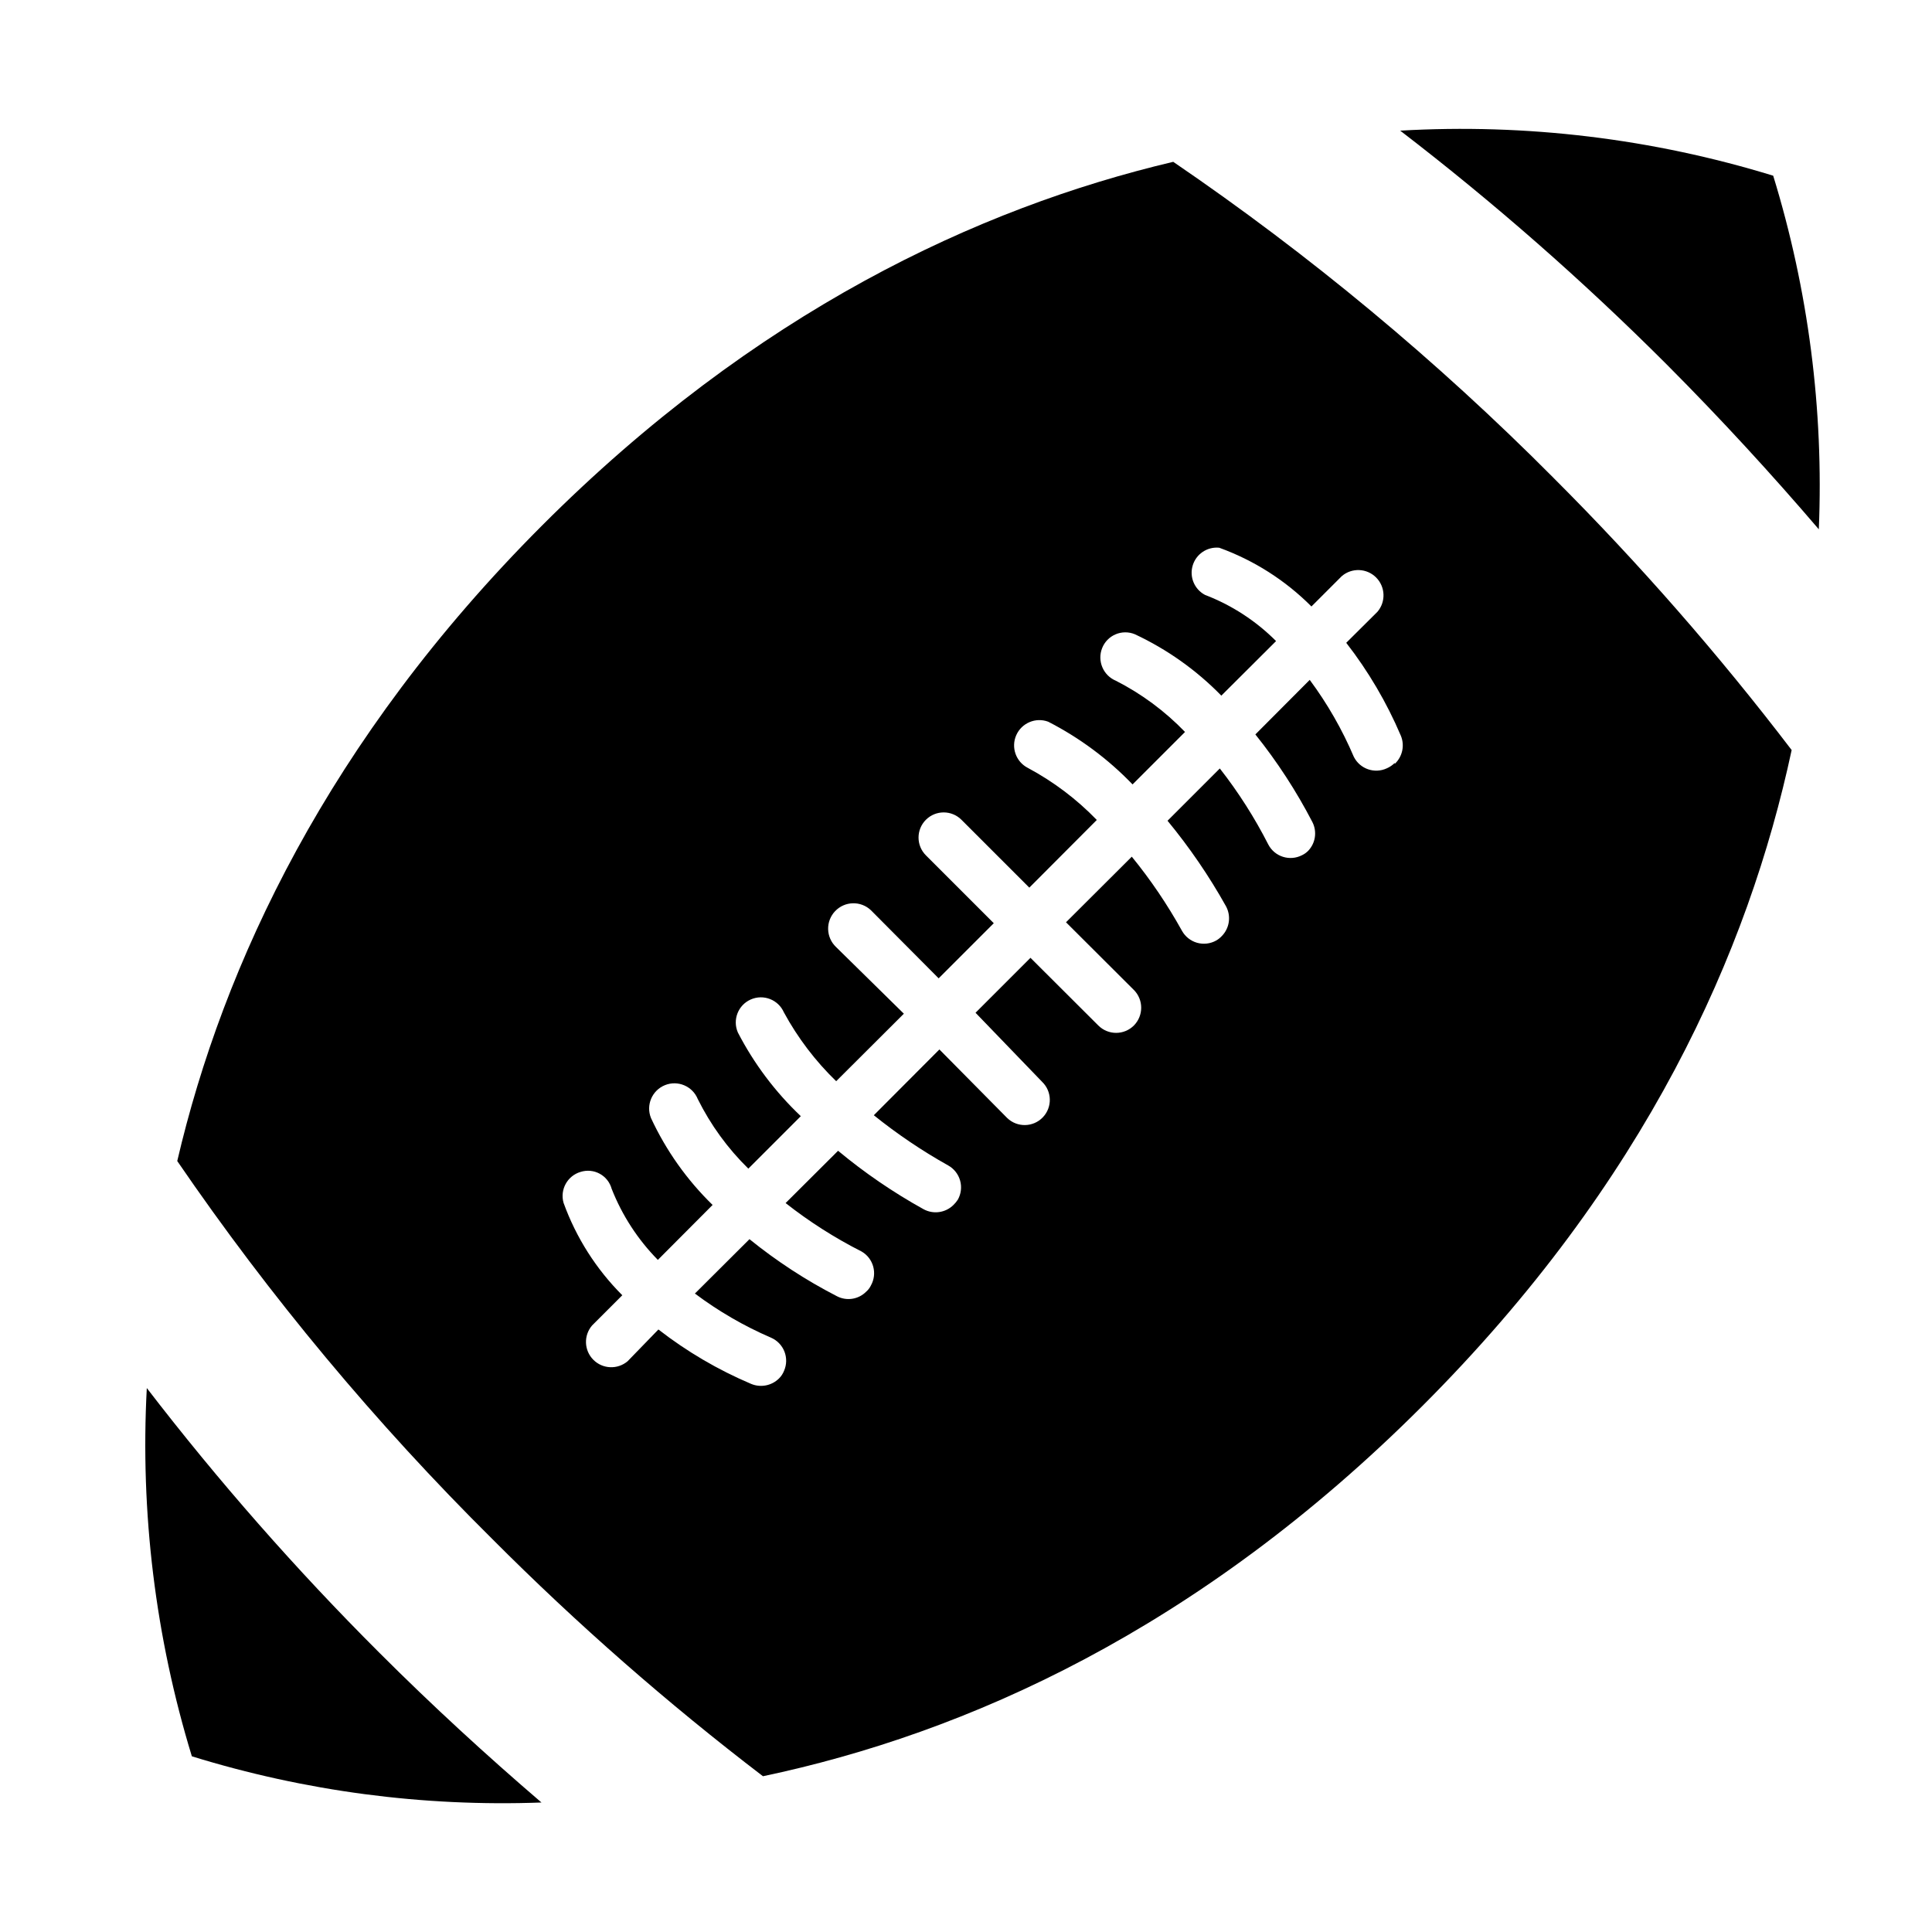
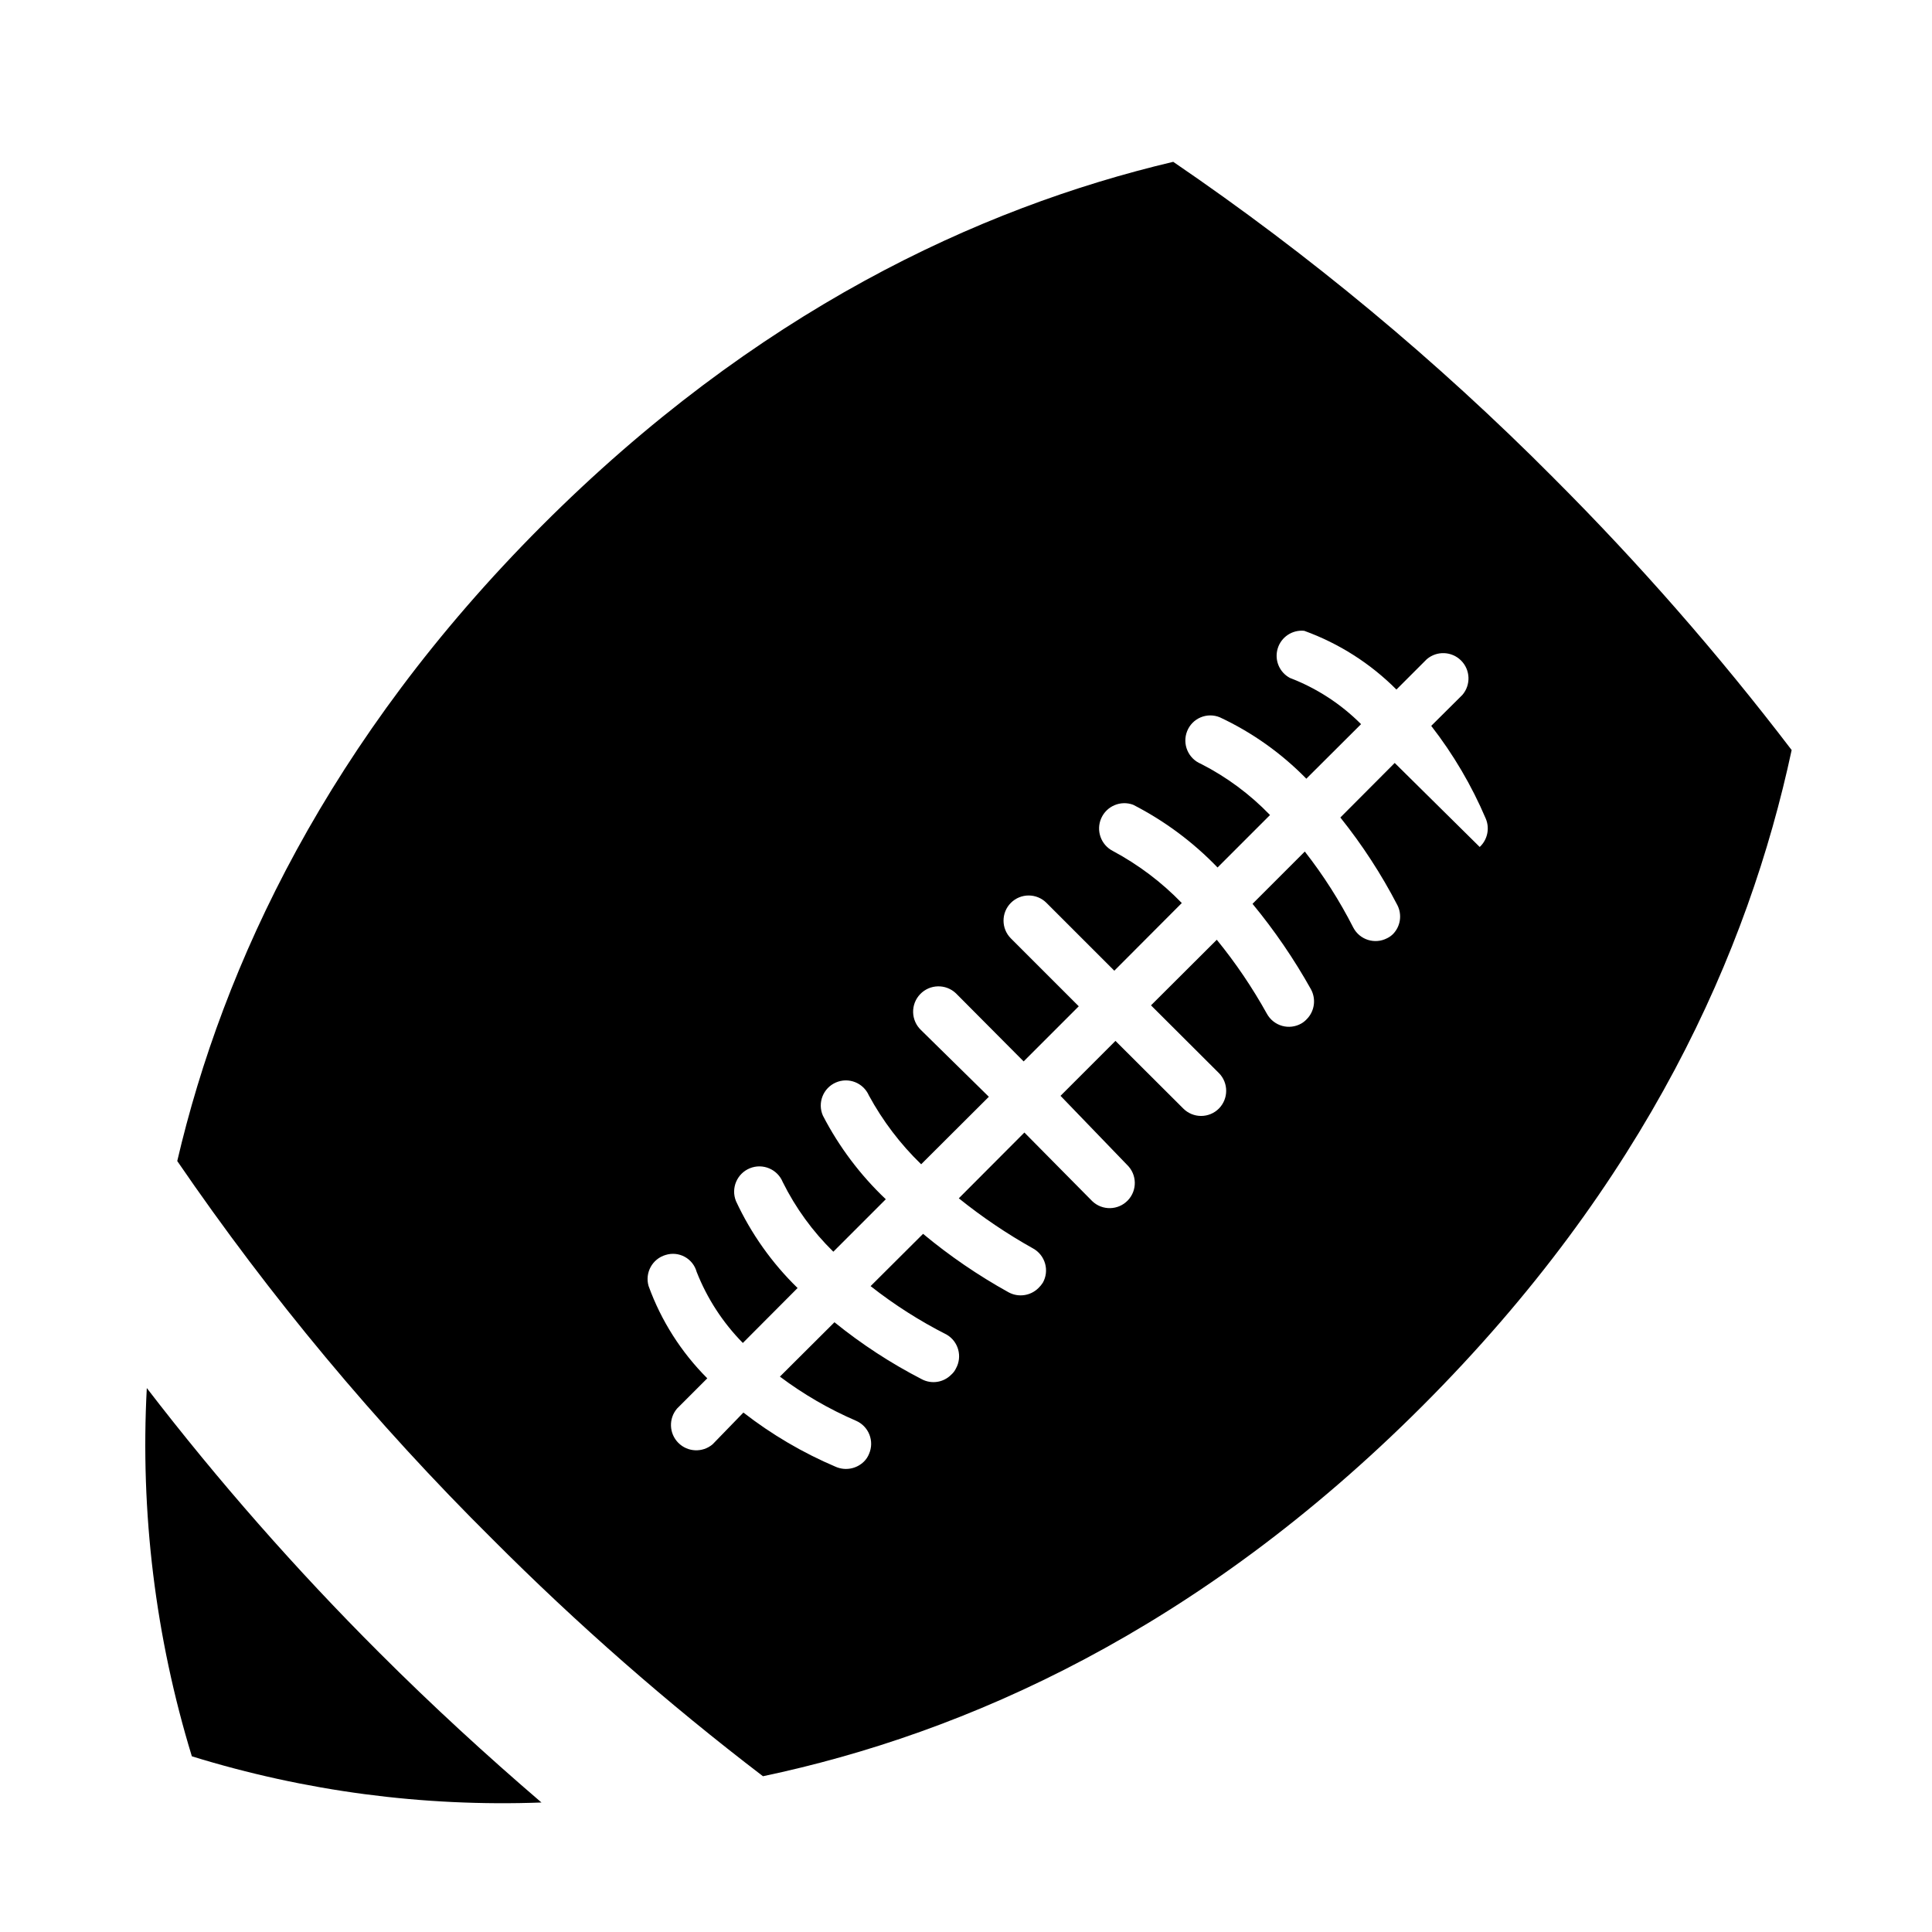
<svg xmlns="http://www.w3.org/2000/svg" fill="#000000" width="800px" height="800px" version="1.1" viewBox="144 144 512 512">
  <g>
-     <path d="m585.7 240.59c14.359 14.41 27.762 29.02 40.305 43.68 1.32-31.695-2.769-63.387-12.09-93.707-31.98-9.828-65.453-13.871-98.848-11.941 24.867 19.094 48.465 39.793 70.633 61.969z" />
-     <path d="m555.68 270.62c-30.859-31.043-64.598-59.078-100.76-83.734-51.844 12.242-110.84 39.852-167.37 96.48-56.527 56.629-84.438 116.28-96.578 168.32 24.602 35.949 52.551 69.484 83.48 100.16 22.477 22.547 46.445 43.551 71.742 62.875 53.809-11.336 115.42-38.793 174.72-98.094 59.297-59.297 86.453-120.41 97.891-173.86-19.41-25.43-40.5-49.535-63.129-72.145zm-42.066 75.57c-0.598 0.594-1.297 1.074-2.066 1.41-3.258 1.531-7.144 0.191-8.766-3.023-3.082-7.234-7.004-14.086-11.691-20.402l-14.41 14.461 0.004-0.004c5.789 7.227 10.852 15.008 15.113 23.227 1.281 2.516 0.836 5.566-1.109 7.609-0.465 0.477-1.012 0.867-1.613 1.156-3.254 1.695-7.269 0.434-8.965-2.82-3.625-7.117-7.926-13.863-12.848-20.152l-13.855 13.855c5.824 7.062 11 14.633 15.469 22.621 1.449 2.629 0.977 5.902-1.16 8.012-0.414 0.434-0.891 0.809-1.41 1.105-1.543 0.867-3.367 1.082-5.07 0.602-1.699-0.484-3.141-1.625-4-3.168-3.844-6.93-8.293-13.508-13.301-19.648l-17.434 17.383 17.984 17.938 0.004-0.004c2.582 2.609 2.582 6.809 0 9.422-1.246 1.25-2.941 1.953-4.711 1.953-1.766 0-3.461-0.703-4.711-1.953l-17.984-17.938-14.559 14.559 17.633 18.289c2.656 2.547 2.746 6.766 0.199 9.422-2.547 2.656-6.762 2.746-9.422 0.203l-17.984-18.188-17.383 17.434v-0.004c6.184 4.977 12.773 9.426 19.699 13.301 1.547 0.859 2.688 2.301 3.168 4 0.484 1.703 0.27 3.527-0.598 5.07-0.328 0.512-0.719 0.984-1.16 1.41-2.109 2.094-5.356 2.547-7.957 1.109-8.008-4.441-15.582-9.617-22.621-15.469l-13.906 13.855c6.277 4.938 13.027 9.238 20.152 12.848 3.125 1.82 4.219 5.805 2.469 8.965-0.301 0.637-0.73 1.203-1.262 1.664-2.039 2.066-5.188 2.555-7.758 1.211-8.223-4.231-15.988-9.297-23.176-15.117l-14.461 14.41h0.004c6.231 4.68 12.996 8.602 20.152 11.688 1.625 0.699 2.906 2.016 3.559 3.66 0.652 1.648 0.625 3.484-0.082 5.106-0.305 0.777-0.766 1.484-1.363 2.066-1.957 1.922-4.875 2.477-7.402 1.41-8.77-3.719-17.02-8.562-24.539-14.406l-8.16 8.414c-2.664 2.258-6.621 2.094-9.086-0.387-2.465-2.477-2.609-6.434-0.336-9.086l8.012-8.012c-6.922-6.922-12.238-15.281-15.566-24.484-1.008-3.519 1.02-7.188 4.531-8.211 1.684-0.527 3.512-0.352 5.059 0.496 1.551 0.844 2.688 2.285 3.156 3.988 2.769 7.039 6.934 13.449 12.242 18.84l14.508-14.559c-6.797-6.617-12.328-14.422-16.324-23.023-1.391-3.426 0.258-7.324 3.68-8.719 3.422-1.391 7.324 0.258 8.715 3.68 3.406 6.852 7.934 13.086 13.402 18.438l13.906-13.906v0.004c-6.762-6.406-12.398-13.898-16.676-22.168-1.477-3.367 0.059-7.293 3.426-8.766 3.367-1.477 7.289 0.059 8.766 3.426 3.664 6.746 8.336 12.895 13.855 18.238l17.938-17.887-17.988-17.684c-1.289-1.23-2.039-2.922-2.082-4.703s0.625-3.504 1.855-4.793c2.559-2.688 6.809-2.789 9.496-0.227l17.938 18.035 14.609-14.609-17.988-17.988c-2.602-2.602-2.602-6.82 0-9.422 2.602-2.602 6.82-2.602 9.422 0l17.984 17.984 17.887-17.938v0.004c-5.34-5.523-11.512-10.18-18.289-13.805-3.148-1.621-4.492-5.414-3.066-8.656 1.43-3.242 5.137-4.812 8.457-3.586 8.328 4.266 15.887 9.887 22.371 16.625l13.906-13.906v0.004c-5.305-5.504-11.484-10.082-18.289-13.555-3.391-1.395-5.031-5.258-3.68-8.664 0.648-1.648 1.934-2.965 3.562-3.656 1.629-0.691 3.469-0.699 5.106-0.023 8.555 4.004 16.324 9.516 22.922 16.273l14.508-14.461v0.004c-5.348-5.363-11.77-9.535-18.84-12.242-2.812-1.488-4.176-4.758-3.254-7.805 0.918-3.043 3.867-5.012 7.031-4.691 9.191 3.328 17.535 8.641 24.434 15.566l8.062-8.062v0.004c2.664-2.262 6.621-2.094 9.086 0.383 2.465 2.481 2.609 6.434 0.336 9.09l-8.262 8.211c5.856 7.539 10.715 15.801 14.457 24.586 1.094 2.594 0.449 5.59-1.609 7.508z" />
+     <path d="m555.68 270.62c-30.859-31.043-64.598-59.078-100.76-83.734-51.844 12.242-110.84 39.852-167.37 96.48-56.527 56.629-84.438 116.28-96.578 168.32 24.602 35.949 52.551 69.484 83.48 100.16 22.477 22.547 46.445 43.551 71.742 62.875 53.809-11.336 115.42-38.793 174.72-98.094 59.297-59.297 86.453-120.41 97.891-173.86-19.41-25.43-40.5-49.535-63.129-72.145zm-42.066 75.57l-14.41 14.461 0.004-0.004c5.789 7.227 10.852 15.008 15.113 23.227 1.281 2.516 0.836 5.566-1.109 7.609-0.465 0.477-1.012 0.867-1.613 1.156-3.254 1.695-7.269 0.434-8.965-2.82-3.625-7.117-7.926-13.863-12.848-20.152l-13.855 13.855c5.824 7.062 11 14.633 15.469 22.621 1.449 2.629 0.977 5.902-1.16 8.012-0.414 0.434-0.891 0.809-1.41 1.105-1.543 0.867-3.367 1.082-5.07 0.602-1.699-0.484-3.141-1.625-4-3.168-3.844-6.93-8.293-13.508-13.301-19.648l-17.434 17.383 17.984 17.938 0.004-0.004c2.582 2.609 2.582 6.809 0 9.422-1.246 1.25-2.941 1.953-4.711 1.953-1.766 0-3.461-0.703-4.711-1.953l-17.984-17.938-14.559 14.559 17.633 18.289c2.656 2.547 2.746 6.766 0.199 9.422-2.547 2.656-6.762 2.746-9.422 0.203l-17.984-18.188-17.383 17.434v-0.004c6.184 4.977 12.773 9.426 19.699 13.301 1.547 0.859 2.688 2.301 3.168 4 0.484 1.703 0.27 3.527-0.598 5.07-0.328 0.512-0.719 0.984-1.16 1.41-2.109 2.094-5.356 2.547-7.957 1.109-8.008-4.441-15.582-9.617-22.621-15.469l-13.906 13.855c6.277 4.938 13.027 9.238 20.152 12.848 3.125 1.82 4.219 5.805 2.469 8.965-0.301 0.637-0.73 1.203-1.262 1.664-2.039 2.066-5.188 2.555-7.758 1.211-8.223-4.231-15.988-9.297-23.176-15.117l-14.461 14.41h0.004c6.231 4.68 12.996 8.602 20.152 11.688 1.625 0.699 2.906 2.016 3.559 3.66 0.652 1.648 0.625 3.484-0.082 5.106-0.305 0.777-0.766 1.484-1.363 2.066-1.957 1.922-4.875 2.477-7.402 1.41-8.77-3.719-17.02-8.562-24.539-14.406l-8.16 8.414c-2.664 2.258-6.621 2.094-9.086-0.387-2.465-2.477-2.609-6.434-0.336-9.086l8.012-8.012c-6.922-6.922-12.238-15.281-15.566-24.484-1.008-3.519 1.02-7.188 4.531-8.211 1.684-0.527 3.512-0.352 5.059 0.496 1.551 0.844 2.688 2.285 3.156 3.988 2.769 7.039 6.934 13.449 12.242 18.84l14.508-14.559c-6.797-6.617-12.328-14.422-16.324-23.023-1.391-3.426 0.258-7.324 3.68-8.719 3.422-1.391 7.324 0.258 8.715 3.68 3.406 6.852 7.934 13.086 13.402 18.438l13.906-13.906v0.004c-6.762-6.406-12.398-13.898-16.676-22.168-1.477-3.367 0.059-7.293 3.426-8.766 3.367-1.477 7.289 0.059 8.766 3.426 3.664 6.746 8.336 12.895 13.855 18.238l17.938-17.887-17.988-17.684c-1.289-1.23-2.039-2.922-2.082-4.703s0.625-3.504 1.855-4.793c2.559-2.688 6.809-2.789 9.496-0.227l17.938 18.035 14.609-14.609-17.988-17.988c-2.602-2.602-2.602-6.82 0-9.422 2.602-2.602 6.82-2.602 9.422 0l17.984 17.984 17.887-17.938v0.004c-5.34-5.523-11.512-10.18-18.289-13.805-3.148-1.621-4.492-5.414-3.066-8.656 1.43-3.242 5.137-4.812 8.457-3.586 8.328 4.266 15.887 9.887 22.371 16.625l13.906-13.906v0.004c-5.305-5.504-11.484-10.082-18.289-13.555-3.391-1.395-5.031-5.258-3.68-8.664 0.648-1.648 1.934-2.965 3.562-3.656 1.629-0.691 3.469-0.699 5.106-0.023 8.555 4.004 16.324 9.516 22.922 16.273l14.508-14.461v0.004c-5.348-5.363-11.77-9.535-18.84-12.242-2.812-1.488-4.176-4.758-3.254-7.805 0.918-3.043 3.867-5.012 7.031-4.691 9.191 3.328 17.535 8.641 24.434 15.566l8.062-8.062v0.004c2.664-2.262 6.621-2.094 9.086 0.383 2.465 2.481 2.609 6.434 0.336 9.09l-8.262 8.211c5.856 7.539 10.715 15.801 14.457 24.586 1.094 2.594 0.449 5.59-1.609 7.508z" />
    <path d="m244.42 581.88c-22.004-21.98-42.555-45.375-61.516-70.031-1.762 32.977 2.281 66.008 11.941 97.59 29.973 9.27 61.297 13.406 92.648 12.242-14.457-12.395-28.867-25.594-43.074-39.801z" />
  </g>
</svg>